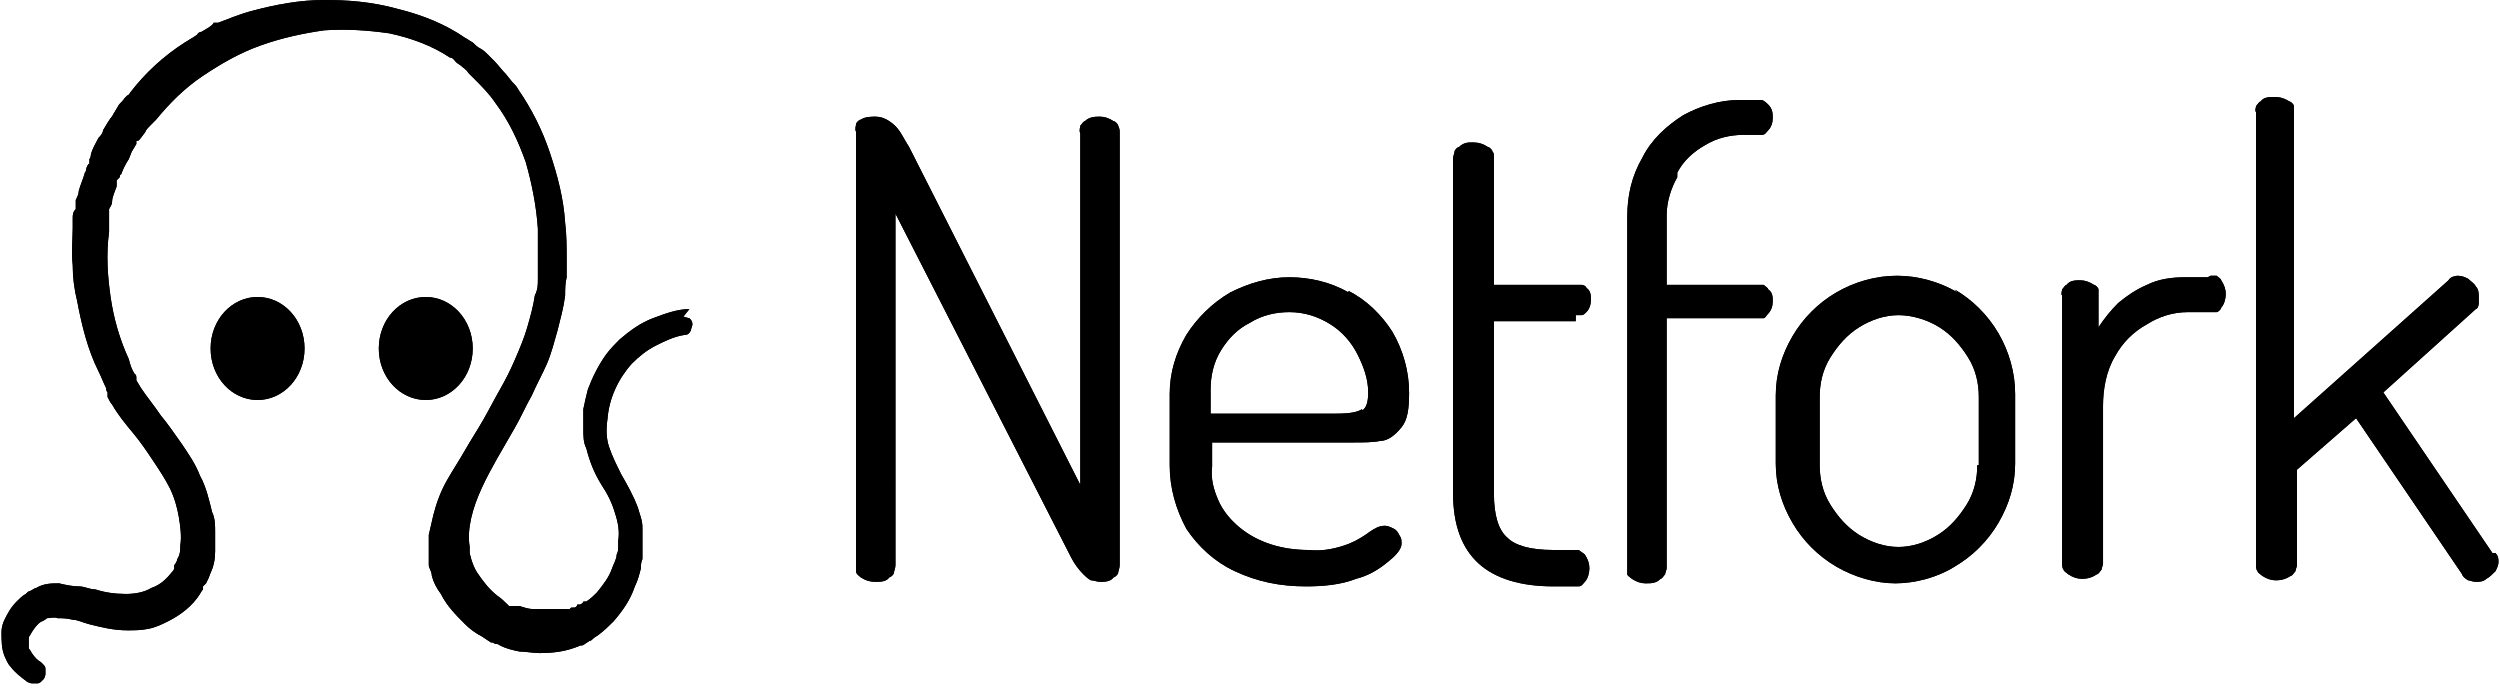
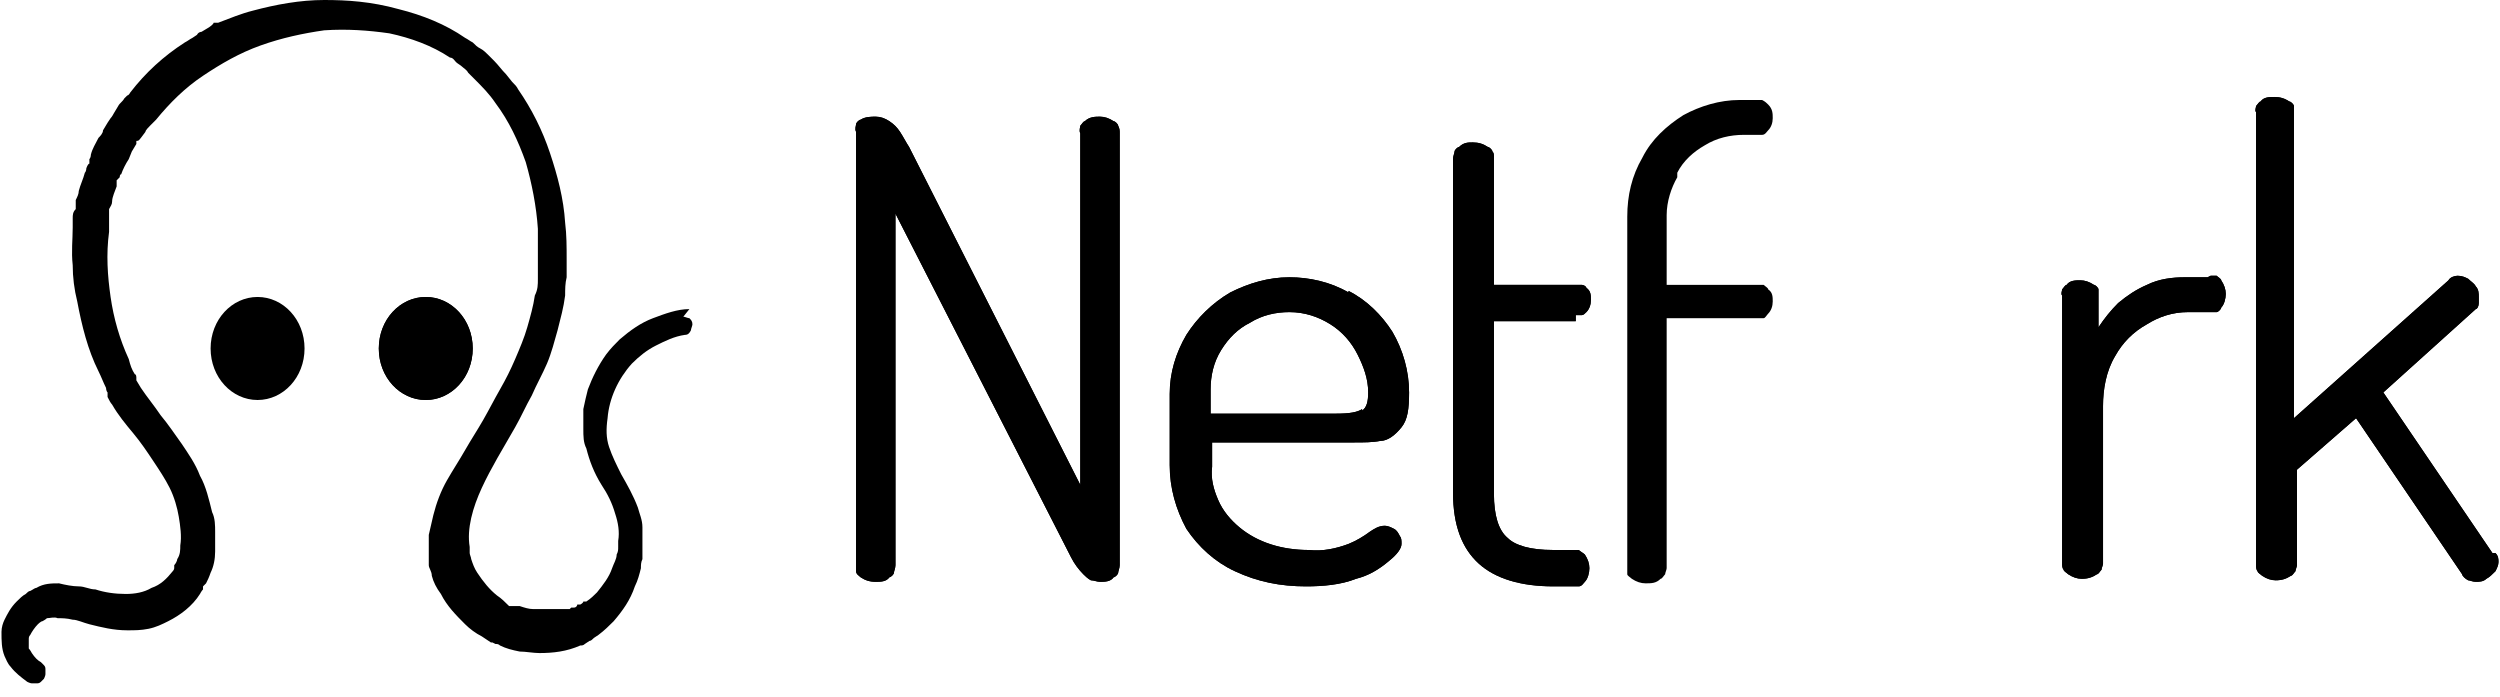
<svg xmlns="http://www.w3.org/2000/svg" id="Layer_1" version="1.1" viewBox="0 0 165 46">
  <path d="M45.5,20.4c-.8,0-1.6.3-2.4.6-.8.3-1.5.8-2.2,1.4-.3.3-.6.6-.9,1-.5.7-.9,1.5-1.2,2.3-.1.4-.2.8-.3,1.3,0,.2,0,.4,0,.7v.3c0,.1,0,.2,0,.3,0,.5,0,.9.2,1.3.2.8.5,1.6,1,2.4.4.6.7,1.2.9,1.9.2.6.3,1.2.2,1.8,0,.2,0,.3,0,.4,0,.2,0,.3-.1.5,0,.3-.2.6-.3.9-.2.6-.6,1.1-1,1.6-.2.2-.4.4-.7.6h-.2c0,.1-.2.2-.2.2h-.2c0,.1-.1.2-.2.2h-.2c0,0-.1.1-.1.1h-.1s-.2,0-.2,0c0,0-.1,0-.2,0-.3,0-.6,0-.9,0-.3,0-.6,0-1,0-.3,0-.6-.1-.9-.2,0,0-.2,0-.2,0h0s-.1,0-.1,0c0,0-.1,0-.2,0h-.2c-.3-.3-.5-.5-.8-.7-.5-.4-.9-.9-1.3-1.5-.2-.3-.3-.6-.4-.9,0-.1-.1-.3-.1-.4h0c0-.1,0-.2,0-.2v-.2c-.2-1.2.2-2.6.8-3.9.6-1.3,1.4-2.6,2.2-4,.4-.7.7-1.4,1.1-2.1.3-.7.7-1.4,1-2.1.3-.7.5-1.5.7-2.2.2-.8.4-1.5.5-2.3,0-.4,0-.8.1-1.2,0-.4,0-.8,0-1.2,0-.8,0-1.6-.1-2.4-.1-1.6-.5-3.1-1-4.6-.5-1.5-1.2-2.9-2.1-4.2-.1-.2-.2-.3-.4-.5l-.4-.5c-.3-.3-.5-.6-.8-.9,0,0-.1-.1-.2-.2l-.2-.2c-.1-.1-.3-.3-.5-.4-.2-.1-.3-.2-.5-.4-.2-.1-.3-.2-.5-.3-1.3-.9-2.8-1.5-4.4-1.9C24.5.1,22.9,0,21.4,0c-1.6,0-3.2.3-4.7.7-.8.2-1.5.5-2.3.8h-.3c0,.1-.3.3-.3.3l-.5.3c0,0-.2,0-.3.2l-.3.2c-.2.1-.3.2-.5.3-1.4.9-2.6,2-3.6,3.3,0,0-.1.2-.2.2l-.2.2c-.1.2-.3.3-.4.5l-.3.5c0,0-.1.2-.2.3l-.2.3-.3.5c0,.2-.2.4-.3.5-.2.4-.4.7-.5,1.1,0,0,0,.2-.1.3v.3c-.1,0-.2.3-.2.3,0,0,0,.2-.1.3-.1.4-.3.8-.4,1.2,0,.2-.1.4-.2.6v.6c-.2.2-.2.4-.2.6,0,.2,0,.4,0,.6,0,.8-.1,1.6,0,2.5,0,.8.1,1.6.3,2.4.3,1.6.7,3.2,1.4,4.6.2.4.3.7.5,1.1,0,0,0,.2.1.3h0c0,.1,0,.3,0,.3.1.2.2.4.3.5.4.7.9,1.3,1.4,1.9.5.6.9,1.2,1.3,1.8.4.6.8,1.2,1.1,1.8.3.6.5,1.3.6,1.9.1.6.2,1.3.1,1.9,0,.3,0,.6-.2.9,0,.1-.1.3-.2.4h0c0,0,0,.2,0,.2,0,0,0,.1-.1.2-.4.5-.8.9-1.4,1.1-.5.3-1.1.4-1.7.4-.7,0-1.4-.1-2-.3-.4,0-.7-.2-1.1-.2-.4,0-.9-.1-1.3-.2-.5,0-1,0-1.5.3-.1,0-.2.1-.4.2-.1,0-.2.1-.3.2-.2.1-.4.3-.6.5-.4.4-.6.8-.8,1.2-.1.2-.2.5-.2.8,0,.6,0,1.1.2,1.6.1.2.2.5.4.7.3.4.7.7,1.1,1,0,0,.2.1.3.1.1,0,.2,0,.3,0,.1,0,.2,0,.3-.1,0,0,.2-.2.2-.2,0,0,.1-.2.1-.3,0-.1,0-.2,0-.3,0-.1,0-.2-.1-.3,0,0-.2-.2-.2-.2-.2-.1-.4-.3-.6-.6,0,0-.1-.2-.2-.3,0,0,0-.2,0-.3,0-.1,0-.2,0-.3,0-.1,0-.2.1-.3.1-.2.3-.5.5-.7,0,0,.2-.2.3-.2,0,0,.2-.1.3-.2.2,0,.5-.1.7,0,.3,0,.6,0,1,.1.3,0,.7.2,1.1.3.8.2,1.6.4,2.5.4.5,0,.9,0,1.4-.1.5-.1.9-.3,1.3-.5.8-.4,1.6-1,2.1-1.8,0,0,.1-.2.2-.3v-.2c0,0,.2-.2.2-.2.1-.2.2-.4.3-.7.2-.4.3-.9.3-1.4,0-.4,0-.9,0-1.3,0-.4,0-.9-.2-1.3-.2-.8-.4-1.7-.8-2.4-.3-.8-.8-1.5-1.2-2.1-.5-.7-.9-1.3-1.4-1.9-.4-.6-.9-1.2-1.3-1.8l-.3-.5h0c0-.1,0-.2,0-.2,0,0,0-.2-.1-.2-.2-.3-.3-.6-.4-1-.6-1.3-1-2.7-1.2-4.1-.2-1.4-.3-2.8-.1-4.3,0-.2,0-.4,0-.5,0-.2,0-.4,0-.5v-.5c.1-.2.2-.3.2-.5,0-.3.2-.7.3-1,0,0,0-.2,0-.2v-.2c0,0,.2-.2.2-.2,0,0,0-.2.1-.2.1-.3.3-.7.5-1l.2-.5.3-.5v-.2c.2,0,.2-.1.3-.2l.3-.4c0-.1.2-.3.3-.4l.2-.2c0,0,.1-.1.2-.2.9-1.1,1.9-2.1,3.1-2.9,1.2-.8,2.4-1.5,3.8-2,1.4-.5,2.8-.8,4.2-1,1.5-.1,2.9,0,4.3.2,1.4.3,2.8.8,4,1.6.2,0,.3.2.4.3.1.1.3.2.4.3.1.1.3.2.4.4l.2.2.2.2c.5.5,1,1,1.4,1.6.9,1.2,1.5,2.5,2,3.9.4,1.4.7,2.9.8,4.4,0,.7,0,1.5,0,2.2,0,.4,0,.7,0,1.1,0,.4,0,.7-.2,1.1-.1.7-.3,1.4-.5,2.1-.2.7-.5,1.4-.8,2.1-.3.7-.6,1.3-1,2-.4.7-.7,1.3-1.1,2-.4.7-.8,1.3-1.2,2-.4.7-.8,1.3-1.2,2-.4.7-.7,1.5-.9,2.3-.1.4-.2.9-.3,1.3h0v1c0,.1,0,.2,0,.3v.3c0,0,0,.1,0,.2v.2c0,.2.2.4.2.7.1.4.3.8.6,1.2.4.8,1,1.4,1.6,2,.3.3.7.6,1.1.8l.3.2.3.2h.1c0,0,.2.1.2.1.1,0,.2,0,.3.1.4.2.8.3,1.3.4.4,0,.9.1,1.3.1.9,0,1.8-.1,2.7-.5.1,0,.2,0,.3-.1l.3-.2c.1,0,.2-.1.3-.2l.3-.2c.4-.3.7-.6,1-.9.6-.7,1.1-1.4,1.4-2.3.2-.4.3-.8.4-1.2,0-.2,0-.4.1-.6,0-.2,0-.5,0-.7,0-.5,0-.9,0-1.4,0-.5-.2-.9-.3-1.3-.3-.8-.7-1.5-1.1-2.2-.3-.6-.6-1.2-.8-1.8-.2-.6-.2-1.2-.1-1.9.1-1.3.7-2.6,1.6-3.6.5-.5,1-.9,1.6-1.2.6-.3,1.2-.6,1.9-.7.2,0,.3-.1.4-.3,0-.1.1-.3.1-.4,0-.2-.1-.3-.2-.4-.1,0-.3-.1-.4-.1" />
  <path d="M17,19.6c-1.7,0-3.1,1.5-3.1,3.4s1.4,3.4,3.1,3.4,3.1-1.5,3.1-3.4-1.4-3.4-3.1-3.4Z" />
  <path d="M31.2,23c0-1.9-1.4-3.4-3.1-3.4s-3.1,1.5-3.1,3.4,1.4,3.4,3.1,3.4,3.1-1.5,3.1-3.4" />
  <path d="M73.5,8c-.3-.2-.6-.3-.9-.3-.3,0-.7,0-1,.3-.1,0-.2.2-.3.3,0,.1-.1.3,0,.5v23.2l-11.3-22.3c-.2-.3-.4-.7-.6-1-.2-.3-.4-.5-.7-.7-.3-.2-.6-.3-.9-.3-.3,0-.7,0-1,.2-.1,0-.3.2-.3.3,0,.1-.1.3,0,.5v28.5c0,.2,0,.3,0,.5s.2.3.3.4c.3.2.6.3,1,.3.3,0,.7,0,.9-.3.1,0,.3-.2.3-.3s.1-.3.1-.5V14.1l11.6,22.7c.2.4.5.8.8,1.1.1.1.3.3.5.4.2,0,.4.1.6.1.3,0,.7,0,.9-.3.1,0,.3-.2.3-.3,0-.1.1-.3.1-.5V8.8c0-.2,0-.3-.1-.5,0-.1-.2-.3-.3-.3Z" />
  <path d="M89,19.3c-1.2-.7-2.6-1-3.9-1-1.4,0-2.7.4-3.9,1-1.2.7-2.2,1.7-2.9,2.8-.7,1.2-1.1,2.5-1.1,3.9v4.7c0,1.5.4,2.9,1.1,4.2.8,1.2,1.9,2.2,3.2,2.8,1.5.7,3,1,4.7,1,1.1,0,2.3-.1,3.3-.5.8-.2,1.5-.6,2.2-1.2.5-.4.8-.8.8-1.1,0-.2,0-.4-.1-.5-.1-.2-.2-.4-.4-.5-.2-.1-.4-.2-.6-.2-.4,0-.7.2-1,.4-.4.3-.9.6-1.4.8-.8.3-1.7.5-2.6.4-1.8,0-3.4-.5-4.6-1.5-.6-.5-1.1-1.1-1.4-1.8-.3-.7-.5-1.4-.4-2.2v-1.6h9.4c.6,0,1.2,0,1.7-.1.5,0,1-.4,1.4-.9.4-.5.5-1.2.5-2.3,0-1.4-.4-2.8-1.1-4-.7-1.1-1.7-2.1-2.9-2.7M89.9,27c-.3.2-.8.3-1.7.3h-8.3v-1.6c0-.9.2-1.8.7-2.6.5-.8,1.1-1.4,1.9-1.8.8-.5,1.7-.7,2.6-.7,1,0,1.9.3,2.7.8.8.5,1.4,1.2,1.8,2,.4.8.7,1.6.7,2.5,0,.6-.1,1-.4,1.2" />
  <path d="M104,20.8c.1,0,.3,0,.4,0,.1,0,.2-.1.3-.2.2-.2.3-.5.3-.8s0-.6-.3-.8c0-.1-.2-.2-.3-.2s-.2,0-.4,0h-5.4v-8.4c0-.2,0-.3-.1-.4,0-.1-.2-.3-.3-.3-.3-.2-.6-.3-1-.3-.3,0-.6,0-.9.3-.1,0-.3.2-.3.3,0,.1-.1.3-.1.5v22c0,2.2.6,3.7,1.7,4.7,1.1,1,2.8,1.5,4.9,1.5h1.2c.2,0,.3,0,.5,0,.2,0,.3-.2.4-.3.2-.2.3-.6.3-.9,0-.3-.1-.6-.3-.9-.1-.1-.3-.2-.4-.3-.2,0-.3,0-.5,0h-1.2c-1.5,0-2.5-.3-3-.8-.6-.5-.9-1.5-.9-2.9v-11.4h5.4Z" />
  <path d="M110.7,11.4c.4-.8,1.1-1.4,1.8-1.8.8-.5,1.7-.7,2.6-.7h.7c.2,0,.3,0,.5,0,.2,0,.3-.2.4-.3.2-.2.3-.5.3-.8,0-.3,0-.6-.3-.9-.1-.1-.2-.2-.4-.3-.2,0-.3,0-.5,0h-1c-1.3,0-2.6.4-3.7,1-1.1.7-2.1,1.6-2.7,2.8-.7,1.2-1,2.5-1,3.9v23.2c0,.1,0,.3,0,.4,0,.1.2.2.3.3.3.2.6.3.9.3.4,0,.7,0,1-.3.1,0,.2-.2.3-.3,0-.1.1-.3.1-.4v-16.5h6c.1,0,.3,0,.4,0,.1,0,.2-.2.3-.3.2-.2.3-.5.3-.8s0-.6-.3-.8c0-.1-.2-.2-.3-.3-.1,0-.3,0-.4,0h-6v-4.6c0-.9.3-1.8.7-2.5Z" />
-   <path d="M129.2,19.3c-1.2-.7-2.6-1.1-4-1.1-1.4,0-2.8.4-4,1.1-1.2.7-2.2,1.7-2.9,2.9-.7,1.2-1.1,2.5-1.1,3.9v4.5c0,1.4.4,2.7,1.1,3.9.7,1.2,1.7,2.2,2.9,2.9,1.2.7,2.6,1.1,3.9,1.1s2.8-.4,3.9-1.1c1.2-.7,2.2-1.7,2.9-2.9.7-1.2,1.1-2.5,1.1-3.9v-4.6c0-1.4-.4-2.8-1.1-4-.7-1.2-1.7-2.2-2.9-2.9ZM130.5,30.7c0,.9-.2,1.8-.7,2.6-.5.8-1.1,1.5-1.9,2-.8.5-1.7.8-2.6.8-.9,0-1.8-.3-2.6-.8-.8-.5-1.4-1.2-1.9-2-.5-.8-.7-1.7-.7-2.6v-4.5c0-.9.2-1.8.7-2.6.5-.8,1.1-1.5,1.9-2,.8-.5,1.7-.8,2.6-.8.9,0,1.9.3,2.7.8.8.5,1.4,1.2,1.9,2,.5.8.7,1.7.7,2.6v4.5Z" />
  <path d="M145.7,18.3h-1.5c-.8,0-1.7.1-2.5.5-.7.3-1.3.7-1.9,1.2-.5.5-.9,1-1.3,1.6v-2.1c0-.2,0-.3,0-.4,0-.1-.2-.3-.3-.3-.3-.2-.6-.3-.9-.3-.3,0-.7,0-.9.3-.1,0-.2.2-.3.3,0,.1-.1.3,0,.4v17.7c0,.1,0,.3.1.4,0,.1.2.2.3.3.3.2.6.3.9.3.4,0,.7-.1,1-.3.1,0,.2-.2.3-.3,0-.1.1-.3.1-.4v-10.4c0-1.1.2-2.3.8-3.3.5-.9,1.2-1.6,2.1-2.1.8-.5,1.7-.8,2.7-.8h1.5c.1,0,.3,0,.4,0,.1,0,.3-.2.3-.3.2-.2.3-.6.3-.9,0-.3-.1-.6-.3-.9,0-.1-.2-.2-.3-.3-.1,0-.3,0-.4,0" />
  <path d="M164.5,36.5l-7.2-10.6,6.1-5.5c.1,0,.2-.2.2-.4,0-.1,0-.3,0-.4,0-.2,0-.5-.2-.7-.1-.2-.3-.3-.5-.5-.2-.1-.4-.2-.7-.2-.2,0-.5.1-.6.3l-10.2,9.1V7.4c0-.2,0-.3,0-.4,0-.1-.2-.3-.3-.3-.3-.2-.6-.3-1-.3-.3,0-.7,0-.9.3-.1,0-.2.2-.3.3,0,.1-.1.3,0,.4v29.9c0,.1,0,.3.1.4,0,.1.2.2.3.3.3.2.6.3.9.3.4,0,.7-.1,1-.3.1,0,.2-.2.3-.3,0-.1.1-.3.1-.4v-6.3l3.9-3.4,7,10.3c0,.1.2.3.4.4.1,0,.3.1.5.1.2,0,.5,0,.7-.2.2-.1.4-.3.6-.5.1-.2.2-.4.2-.6,0-.2,0-.4-.2-.6" />
-   <path d="M45.5,20.4c-.8,0-1.6.3-2.4.6-.8.3-1.5.8-2.2,1.4-.3.3-.6.6-.9,1-.5.7-.9,1.5-1.2,2.3-.1.4-.2.8-.3,1.3,0,.2,0,.4,0,.7v.3c0,.1,0,.2,0,.3,0,.5,0,.9.2,1.3.2.8.5,1.6,1,2.4.4.6.7,1.2.9,1.9.2.6.3,1.2.2,1.8,0,.2,0,.3,0,.4,0,.2,0,.3-.1.5,0,.3-.2.6-.3.9-.2.6-.6,1.1-1,1.6-.2.2-.4.4-.7.6h-.2c0,.1-.2.2-.2.2h-.2c0,.1-.1.2-.2.2h-.2c0,0-.1.1-.1.1h-.1s-.2,0-.2,0c0,0-.1,0-.2,0-.3,0-.6,0-.9,0-.3,0-.6,0-1,0-.3,0-.6-.1-.9-.2,0,0-.2,0-.2,0h0s-.1,0-.1,0c0,0-.1,0-.2,0h-.2c-.3-.3-.5-.5-.8-.7-.5-.4-.9-.9-1.3-1.5-.2-.3-.3-.6-.4-.9,0-.1-.1-.3-.1-.4h0c0-.1,0-.2,0-.2v-.2c-.2-1.2.2-2.6.8-3.9.6-1.3,1.4-2.6,2.2-4,.4-.7.7-1.4,1.1-2.1.3-.7.7-1.4,1-2.1.3-.7.5-1.5.7-2.2.2-.8.4-1.5.5-2.3,0-.4,0-.8.1-1.2,0-.4,0-.8,0-1.2,0-.8,0-1.6-.1-2.4-.1-1.6-.5-3.1-1-4.6-.5-1.5-1.2-2.9-2.1-4.2-.1-.2-.2-.3-.4-.5l-.4-.5c-.3-.3-.5-.6-.8-.9,0,0-.1-.1-.2-.2l-.2-.2c-.1-.1-.3-.3-.5-.4-.2-.1-.3-.2-.5-.4-.2-.1-.3-.2-.5-.3-1.3-.9-2.8-1.5-4.4-1.9C24.5.1,22.9,0,21.4,0c-1.6,0-3.2.3-4.7.7-.8.2-1.5.5-2.3.8h-.3c0,.1-.3.3-.3.3l-.5.3c0,0-.2,0-.3.2l-.3.2c-.2.1-.3.2-.5.3-1.4.9-2.6,2-3.6,3.3,0,0-.1.2-.2.2l-.2.2c-.1.2-.3.3-.4.5l-.3.5c0,0-.1.2-.2.3l-.2.3-.3.5c0,.2-.2.4-.3.5-.2.4-.4.7-.5,1.1,0,0,0,.2-.1.3v.3c-.1,0-.2.3-.2.3,0,0,0,.2-.1.3-.1.4-.3.8-.4,1.2,0,.2-.1.4-.2.6v.6c-.2.2-.2.4-.2.6,0,.2,0,.4,0,.6,0,.8-.1,1.6,0,2.5,0,.8.1,1.6.3,2.4.3,1.6.7,3.2,1.4,4.6.2.4.3.7.5,1.1,0,0,0,.2.1.3h0c0,.1,0,.3,0,.3.1.2.2.4.3.5.4.7.9,1.3,1.4,1.9.5.6.9,1.2,1.3,1.8.4.6.8,1.2,1.1,1.8.3.6.5,1.3.6,1.9.1.6.2,1.3.1,1.9,0,.3,0,.6-.2.9,0,.1-.1.3-.2.4h0c0,0,0,.2,0,.2,0,0,0,.1-.1.2-.4.5-.8.9-1.4,1.1-.5.3-1.1.4-1.7.4-.7,0-1.4-.1-2-.3-.4,0-.7-.2-1.1-.2-.4,0-.9-.1-1.3-.2-.5,0-1,0-1.5.3-.1,0-.2.1-.4.2-.1,0-.2.1-.3.2-.2.1-.4.3-.6.5-.4.4-.6.8-.8,1.2-.1.2-.2.5-.2.8,0,.6,0,1.1.2,1.6.1.2.2.5.4.7.3.4.7.7,1.1,1,0,0,.2.1.3.1.1,0,.2,0,.3,0,.1,0,.2,0,.3-.1,0,0,.2-.2.2-.2,0,0,.1-.2.1-.3,0-.1,0-.2,0-.3,0-.1,0-.2-.1-.3,0,0-.2-.2-.2-.2-.2-.1-.4-.3-.6-.6,0,0-.1-.2-.2-.3,0,0,0-.2,0-.3,0-.1,0-.2,0-.3,0-.1,0-.2.1-.3.1-.2.3-.5.5-.7,0,0,.2-.2.3-.2,0,0,.2-.1.3-.2.2,0,.5-.1.7,0,.3,0,.6,0,1,.1.3,0,.7.2,1.1.3.8.2,1.6.4,2.5.4.5,0,.9,0,1.4-.1.5-.1.9-.3,1.3-.5.8-.4,1.6-1,2.1-1.8,0,0,.1-.2.2-.3v-.2c0,0,.2-.2.2-.2.1-.2.2-.4.3-.7.2-.4.3-.9.3-1.4,0-.4,0-.9,0-1.3,0-.4,0-.9-.2-1.3-.2-.8-.4-1.7-.8-2.4-.3-.8-.8-1.5-1.2-2.1-.5-.7-.9-1.3-1.4-1.9-.4-.6-.9-1.2-1.3-1.8l-.3-.5h0c0-.1,0-.2,0-.2,0,0,0-.2-.1-.2-.2-.3-.3-.6-.4-1-.6-1.3-1-2.7-1.2-4.1-.2-1.4-.3-2.8-.1-4.3,0-.2,0-.4,0-.5,0-.2,0-.4,0-.5v-.5c.1-.2.2-.3.2-.5,0-.3.2-.7.3-1,0,0,0-.2,0-.2v-.2c0,0,.2-.2.2-.2,0,0,0-.2.1-.2.1-.3.3-.7.5-1l.2-.5.3-.5v-.2c.2,0,.2-.1.3-.2l.3-.4c0-.1.2-.3.3-.4l.2-.2c0,0,.1-.1.2-.2.9-1.1,1.9-2.1,3.1-2.9,1.2-.8,2.4-1.5,3.8-2,1.4-.5,2.8-.8,4.2-1,1.5-.1,2.9,0,4.3.2,1.4.3,2.8.8,4,1.6.2,0,.3.2.4.3.1.1.3.2.4.3.1.1.3.2.4.4l.2.2.2.2c.5.5,1,1,1.4,1.6.9,1.2,1.5,2.5,2,3.9.4,1.4.7,2.9.8,4.4,0,.7,0,1.5,0,2.2,0,.4,0,.7,0,1.1,0,.4,0,.7-.2,1.1-.1.7-.3,1.4-.5,2.1-.2.7-.5,1.4-.8,2.1-.3.7-.6,1.3-1,2-.4.7-.7,1.3-1.1,2-.4.7-.8,1.3-1.2,2-.4.7-.8,1.3-1.2,2-.4.7-.7,1.5-.9,2.3-.1.4-.2.9-.3,1.3h0v1c0,.1,0,.2,0,.3v.3c0,0,0,.1,0,.2v.2c0,.2.2.4.2.7.1.4.3.8.6,1.2.4.8,1,1.4,1.6,2,.3.3.7.6,1.1.8l.3.2.3.2h.1c0,0,.2.1.2.1.1,0,.2,0,.3.1.4.2.8.3,1.3.4.4,0,.9.1,1.3.1.9,0,1.8-.1,2.7-.5.1,0,.2,0,.3-.1l.3-.2c.1,0,.2-.1.3-.2l.3-.2c.4-.3.7-.6,1-.9.6-.7,1.1-1.4,1.4-2.3.2-.4.3-.8.4-1.2,0-.2,0-.4.1-.6,0-.2,0-.5,0-.7,0-.5,0-.9,0-1.4,0-.5-.2-.9-.3-1.3-.3-.8-.7-1.5-1.1-2.2-.3-.6-.6-1.2-.8-1.8-.2-.6-.2-1.2-.1-1.9.1-1.3.7-2.6,1.6-3.6.5-.5,1-.9,1.6-1.2.6-.3,1.2-.6,1.9-.7.2,0,.3-.1.4-.3,0-.1.1-.3.1-.4,0-.2-.1-.3-.2-.4-.1,0-.3-.1-.4-.1" />
-   <path d="M17,19.6c-1.7,0-3.1,1.5-3.1,3.4s1.4,3.4,3.1,3.4,3.1-1.5,3.1-3.4-1.4-3.4-3.1-3.4Z" />
  <path d="M31.2,23c0-1.9-1.4-3.4-3.1-3.4s-3.1,1.5-3.1,3.4,1.4,3.4,3.1,3.4,3.1-1.5,3.1-3.4" />
  <path d="M73.5,8c-.3-.2-.6-.3-.9-.3-.3,0-.7,0-1,.3-.1,0-.2.2-.3.3,0,.1-.1.3,0,.5v23.2l-11.3-22.3c-.2-.3-.4-.7-.6-1-.2-.3-.4-.5-.7-.7-.3-.2-.6-.3-.9-.3-.3,0-.7,0-1,.2-.1,0-.3.2-.3.3,0,.1-.1.3,0,.5v28.5c0,.2,0,.3,0,.5s.2.3.3.4c.3.2.6.3,1,.3.3,0,.7,0,.9-.3.1,0,.3-.2.3-.3s.1-.3.1-.5V14.1l11.6,22.7c.2.4.5.8.8,1.1.1.1.3.3.5.4.2,0,.4.1.6.1.3,0,.7,0,.9-.3.1,0,.3-.2.3-.3,0-.1.1-.3.1-.5V8.8c0-.2,0-.3-.1-.5,0-.1-.2-.3-.3-.3Z" />
  <path d="M89,19.3c-1.2-.7-2.6-1-3.9-1-1.4,0-2.7.4-3.9,1-1.2.7-2.2,1.7-2.9,2.8-.7,1.2-1.1,2.5-1.1,3.9v4.7c0,1.5.4,2.9,1.1,4.2.8,1.2,1.9,2.2,3.2,2.8,1.5.7,3,1,4.7,1,1.1,0,2.3-.1,3.3-.5.8-.2,1.5-.6,2.2-1.2.5-.4.8-.8.8-1.1,0-.2,0-.4-.1-.5-.1-.2-.2-.4-.4-.5-.2-.1-.4-.2-.6-.2-.4,0-.7.2-1,.4-.4.3-.9.6-1.4.8-.8.3-1.7.5-2.6.4-1.8,0-3.4-.5-4.6-1.5-.6-.5-1.1-1.1-1.4-1.8-.3-.7-.5-1.4-.4-2.2v-1.6h9.4c.6,0,1.2,0,1.7-.1.5,0,1-.4,1.4-.9.4-.5.5-1.2.5-2.3,0-1.4-.4-2.8-1.1-4-.7-1.1-1.7-2.1-2.9-2.7M89.9,27c-.3.2-.8.3-1.7.3h-8.3v-1.6c0-.9.2-1.8.7-2.6.5-.8,1.1-1.4,1.9-1.8.8-.5,1.7-.7,2.6-.7,1,0,1.9.3,2.7.8.8.5,1.4,1.2,1.8,2,.4.8.7,1.6.7,2.5,0,.6-.1,1-.4,1.2" />
  <path d="M104,20.8c.1,0,.3,0,.4,0,.1,0,.2-.1.3-.2.2-.2.3-.5.3-.8s0-.6-.3-.8c0-.1-.2-.2-.3-.2s-.2,0-.4,0h-5.4v-8.4c0-.2,0-.3-.1-.4,0-.1-.2-.3-.3-.3-.3-.2-.6-.3-1-.3-.3,0-.6,0-.9.3-.1,0-.3.2-.3.3,0,.1-.1.3-.1.5v22c0,2.2.6,3.7,1.7,4.7,1.1,1,2.8,1.5,4.9,1.5h1.2c.2,0,.3,0,.5,0,.2,0,.3-.2.4-.3.2-.2.3-.6.3-.9,0-.3-.1-.6-.3-.9-.1-.1-.3-.2-.4-.3-.2,0-.3,0-.5,0h-1.2c-1.5,0-2.5-.3-3-.8-.6-.5-.9-1.5-.9-2.9v-11.4h5.4Z" />
-   <path d="M110.7,11.4c.4-.8,1.1-1.4,1.8-1.8.8-.5,1.7-.7,2.6-.7h.7c.2,0,.3,0,.5,0,.2,0,.3-.2.4-.3.2-.2.3-.5.3-.8,0-.3,0-.6-.3-.9-.1-.1-.2-.2-.4-.3-.2,0-.3,0-.5,0h-1c-1.3,0-2.6.4-3.7,1-1.1.7-2.1,1.6-2.7,2.8-.7,1.2-1,2.5-1,3.9v23.2c0,.1,0,.3,0,.4,0,.1.2.2.3.3.3.2.6.3.9.3.4,0,.7,0,1-.3.1,0,.2-.2.3-.3,0-.1.1-.3.1-.4v-16.5h6c.1,0,.3,0,.4,0,.1,0,.2-.2.3-.3.2-.2.3-.5.3-.8s0-.6-.3-.8c0-.1-.2-.2-.3-.3-.1,0-.3,0-.4,0h-6v-4.6c0-.9.3-1.8.7-2.5Z" />
-   <path d="M129.2,19.3c-1.2-.7-2.6-1.1-4-1.1-1.4,0-2.8.4-4,1.1-1.2.7-2.2,1.7-2.9,2.9-.7,1.2-1.1,2.5-1.1,3.9v4.5c0,1.4.4,2.7,1.1,3.9.7,1.2,1.7,2.2,2.9,2.9,1.2.7,2.6,1.1,3.9,1.1s2.8-.4,3.9-1.1c1.2-.7,2.2-1.7,2.9-2.9.7-1.2,1.1-2.5,1.1-3.9v-4.6c0-1.4-.4-2.8-1.1-4-.7-1.2-1.7-2.2-2.9-2.9ZM130.5,30.7c0,.9-.2,1.8-.7,2.6-.5.8-1.1,1.5-1.9,2-.8.5-1.7.8-2.6.8-.9,0-1.8-.3-2.6-.8-.8-.5-1.4-1.2-1.9-2-.5-.8-.7-1.7-.7-2.6v-4.5c0-.9.2-1.8.7-2.6.5-.8,1.1-1.5,1.9-2,.8-.5,1.7-.8,2.6-.8.9,0,1.9.3,2.7.8.8.5,1.4,1.2,1.9,2,.5.8.7,1.7.7,2.6v4.5Z" />
  <path d="M145.7,18.3h-1.5c-.8,0-1.7.1-2.5.5-.7.3-1.3.7-1.9,1.2-.5.5-.9,1-1.3,1.6v-2.1c0-.2,0-.3,0-.4,0-.1-.2-.3-.3-.3-.3-.2-.6-.3-.9-.3-.3,0-.7,0-.9.3-.1,0-.2.2-.3.3,0,.1-.1.3,0,.4v17.7c0,.1,0,.3.1.4,0,.1.2.2.3.3.3.2.6.3.9.3.4,0,.7-.1,1-.3.1,0,.2-.2.3-.3,0-.1.1-.3.1-.4v-10.4c0-1.1.2-2.3.8-3.3.5-.9,1.2-1.6,2.1-2.1.8-.5,1.7-.8,2.7-.8h1.5c.1,0,.3,0,.4,0,.1,0,.3-.2.3-.3.2-.2.3-.6.3-.9,0-.3-.1-.6-.3-.9,0-.1-.2-.2-.3-.3-.1,0-.3,0-.4,0" />
  <path d="M164.5,36.5l-7.2-10.6,6.1-5.5c.1,0,.2-.2.2-.4,0-.1,0-.3,0-.4,0-.2,0-.5-.2-.7-.1-.2-.3-.3-.5-.5-.2-.1-.4-.2-.7-.2-.2,0-.5.1-.6.3l-10.2,9.1V7.4c0-.2,0-.3,0-.4,0-.1-.2-.3-.3-.3-.3-.2-.6-.3-1-.3-.3,0-.7,0-.9.3-.1,0-.2.2-.3.3,0,.1-.1.3,0,.4v29.9c0,.1,0,.3.1.4,0,.1.2.2.3.3.3.2.6.3.9.3.4,0,.7-.1,1-.3.1,0,.2-.2.3-.3,0-.1.1-.3.1-.4v-6.3l3.9-3.4,7,10.3c0,.1.2.3.4.4.1,0,.3.1.5.1.2,0,.5,0,.7-.2.2-.1.4-.3.6-.5.1-.2.2-.4.2-.6,0-.2,0-.4-.2-.6" />
</svg>